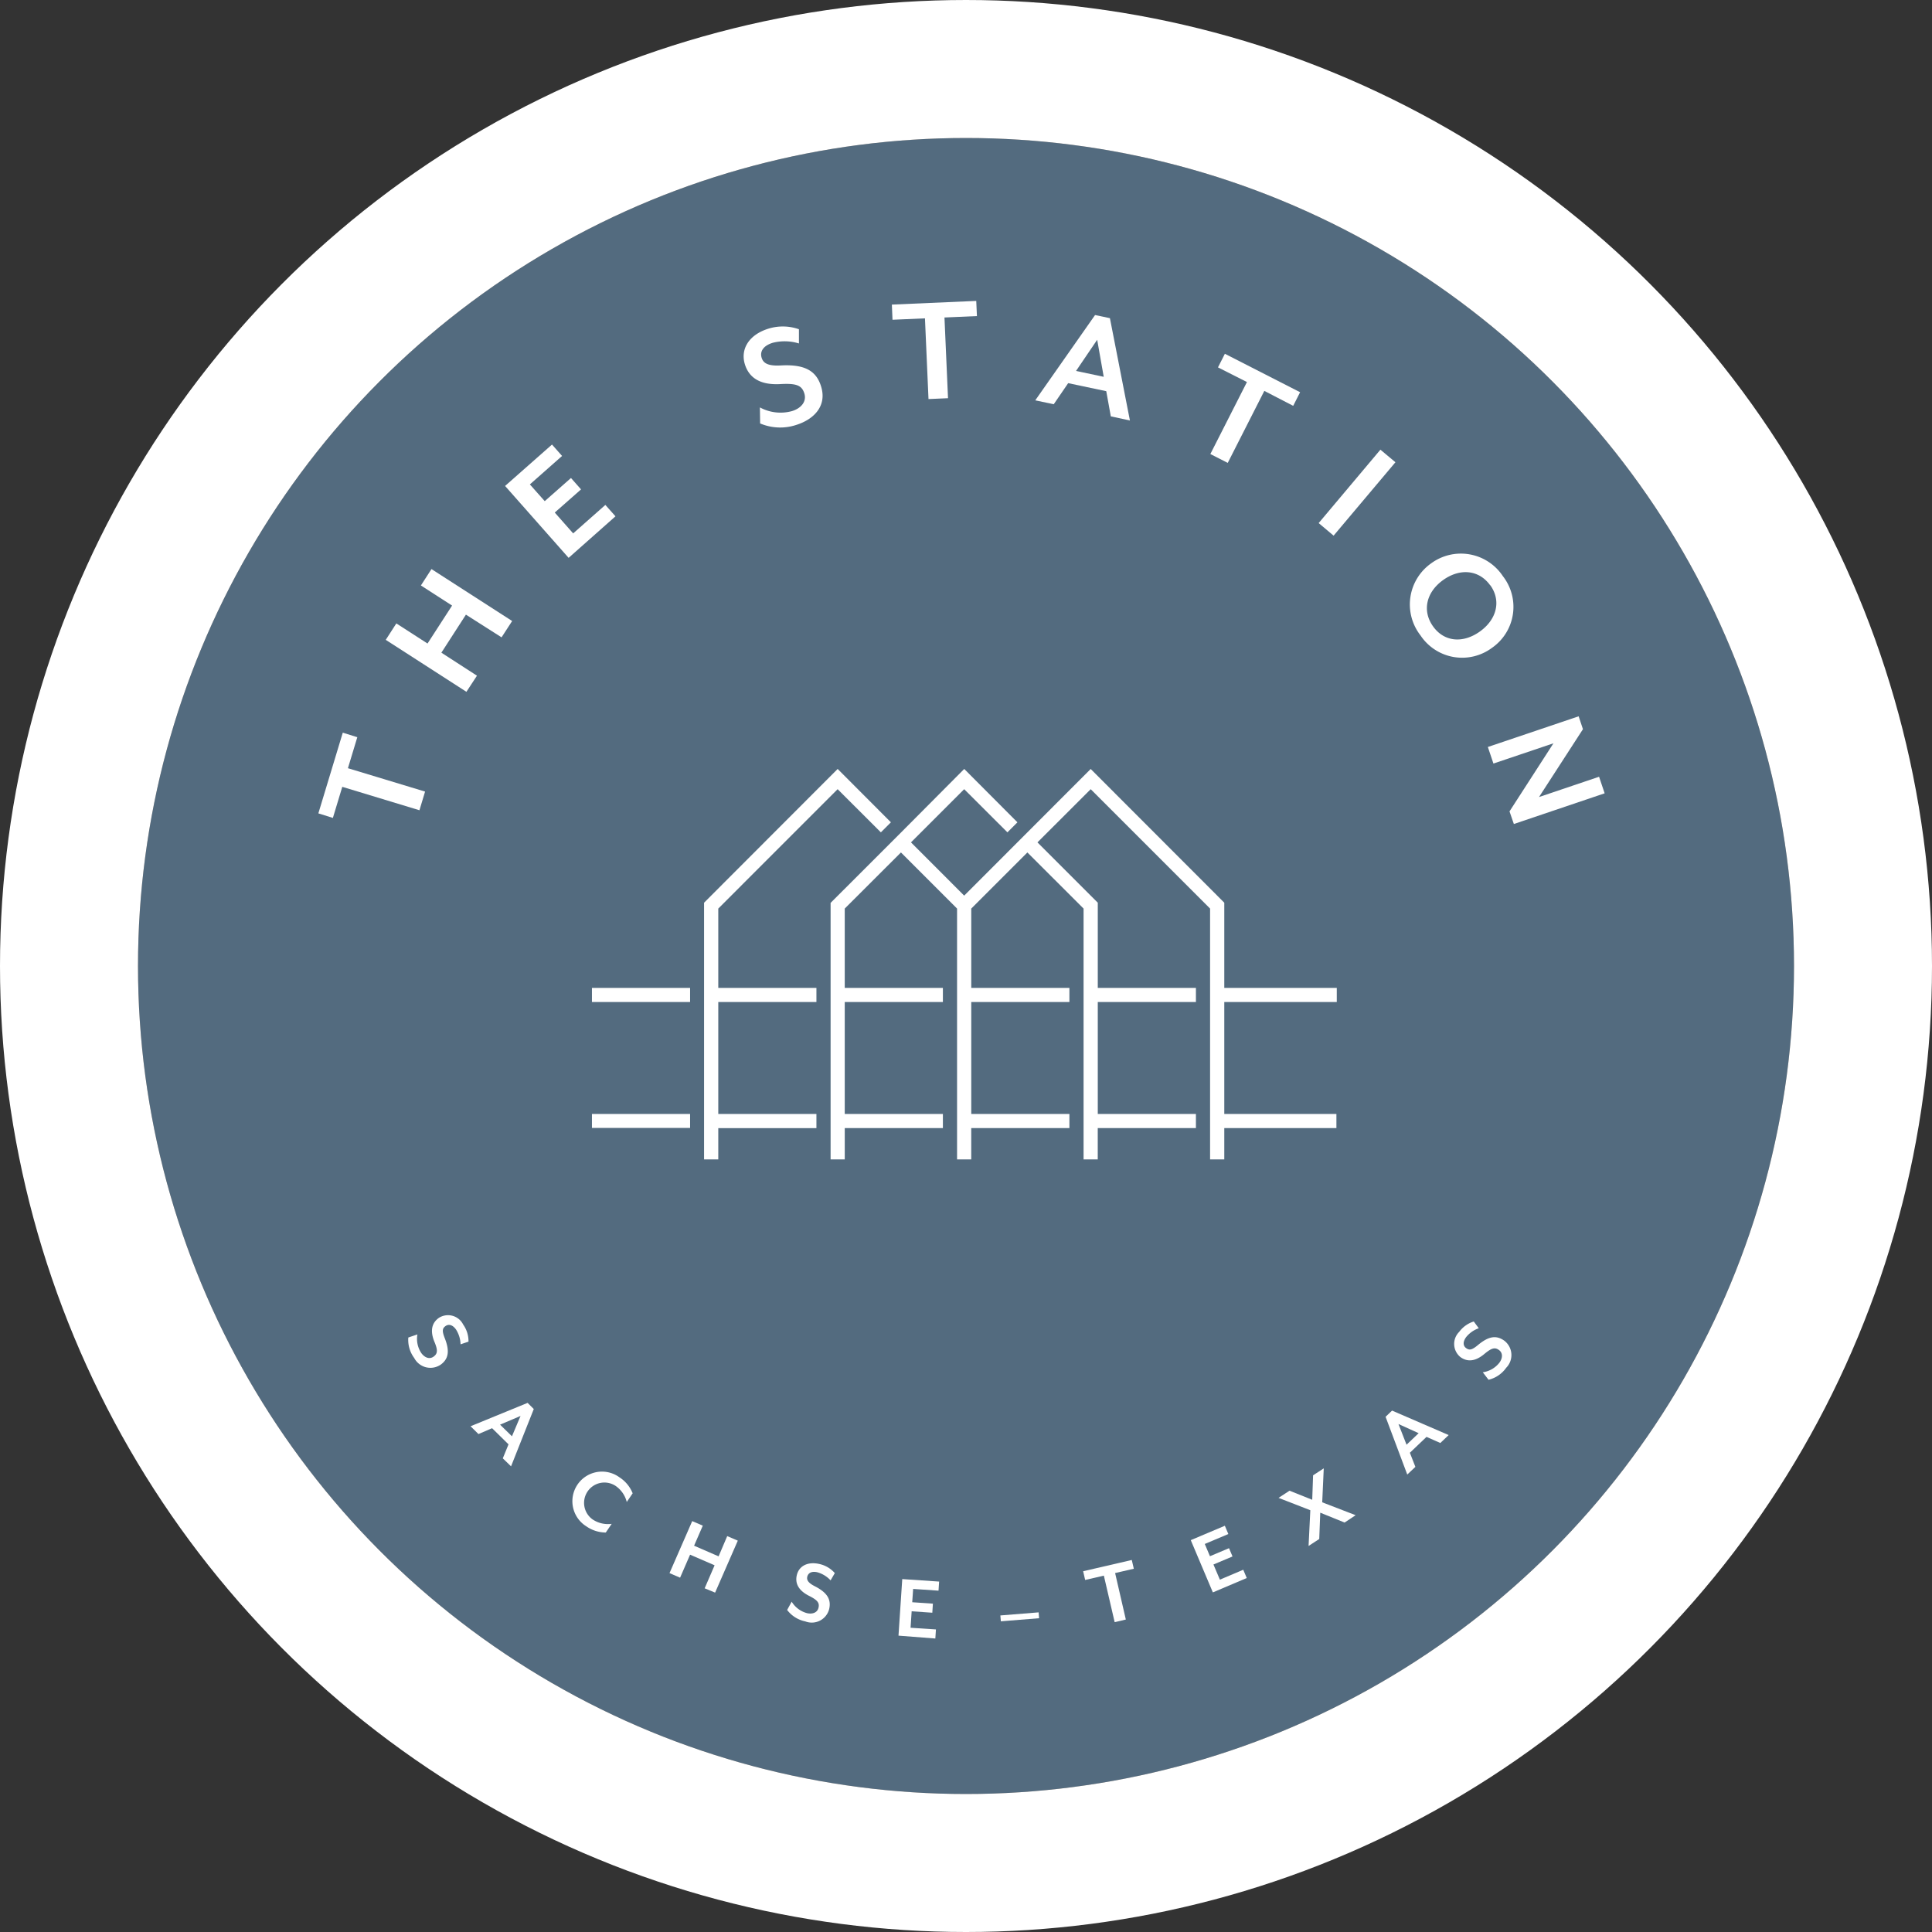
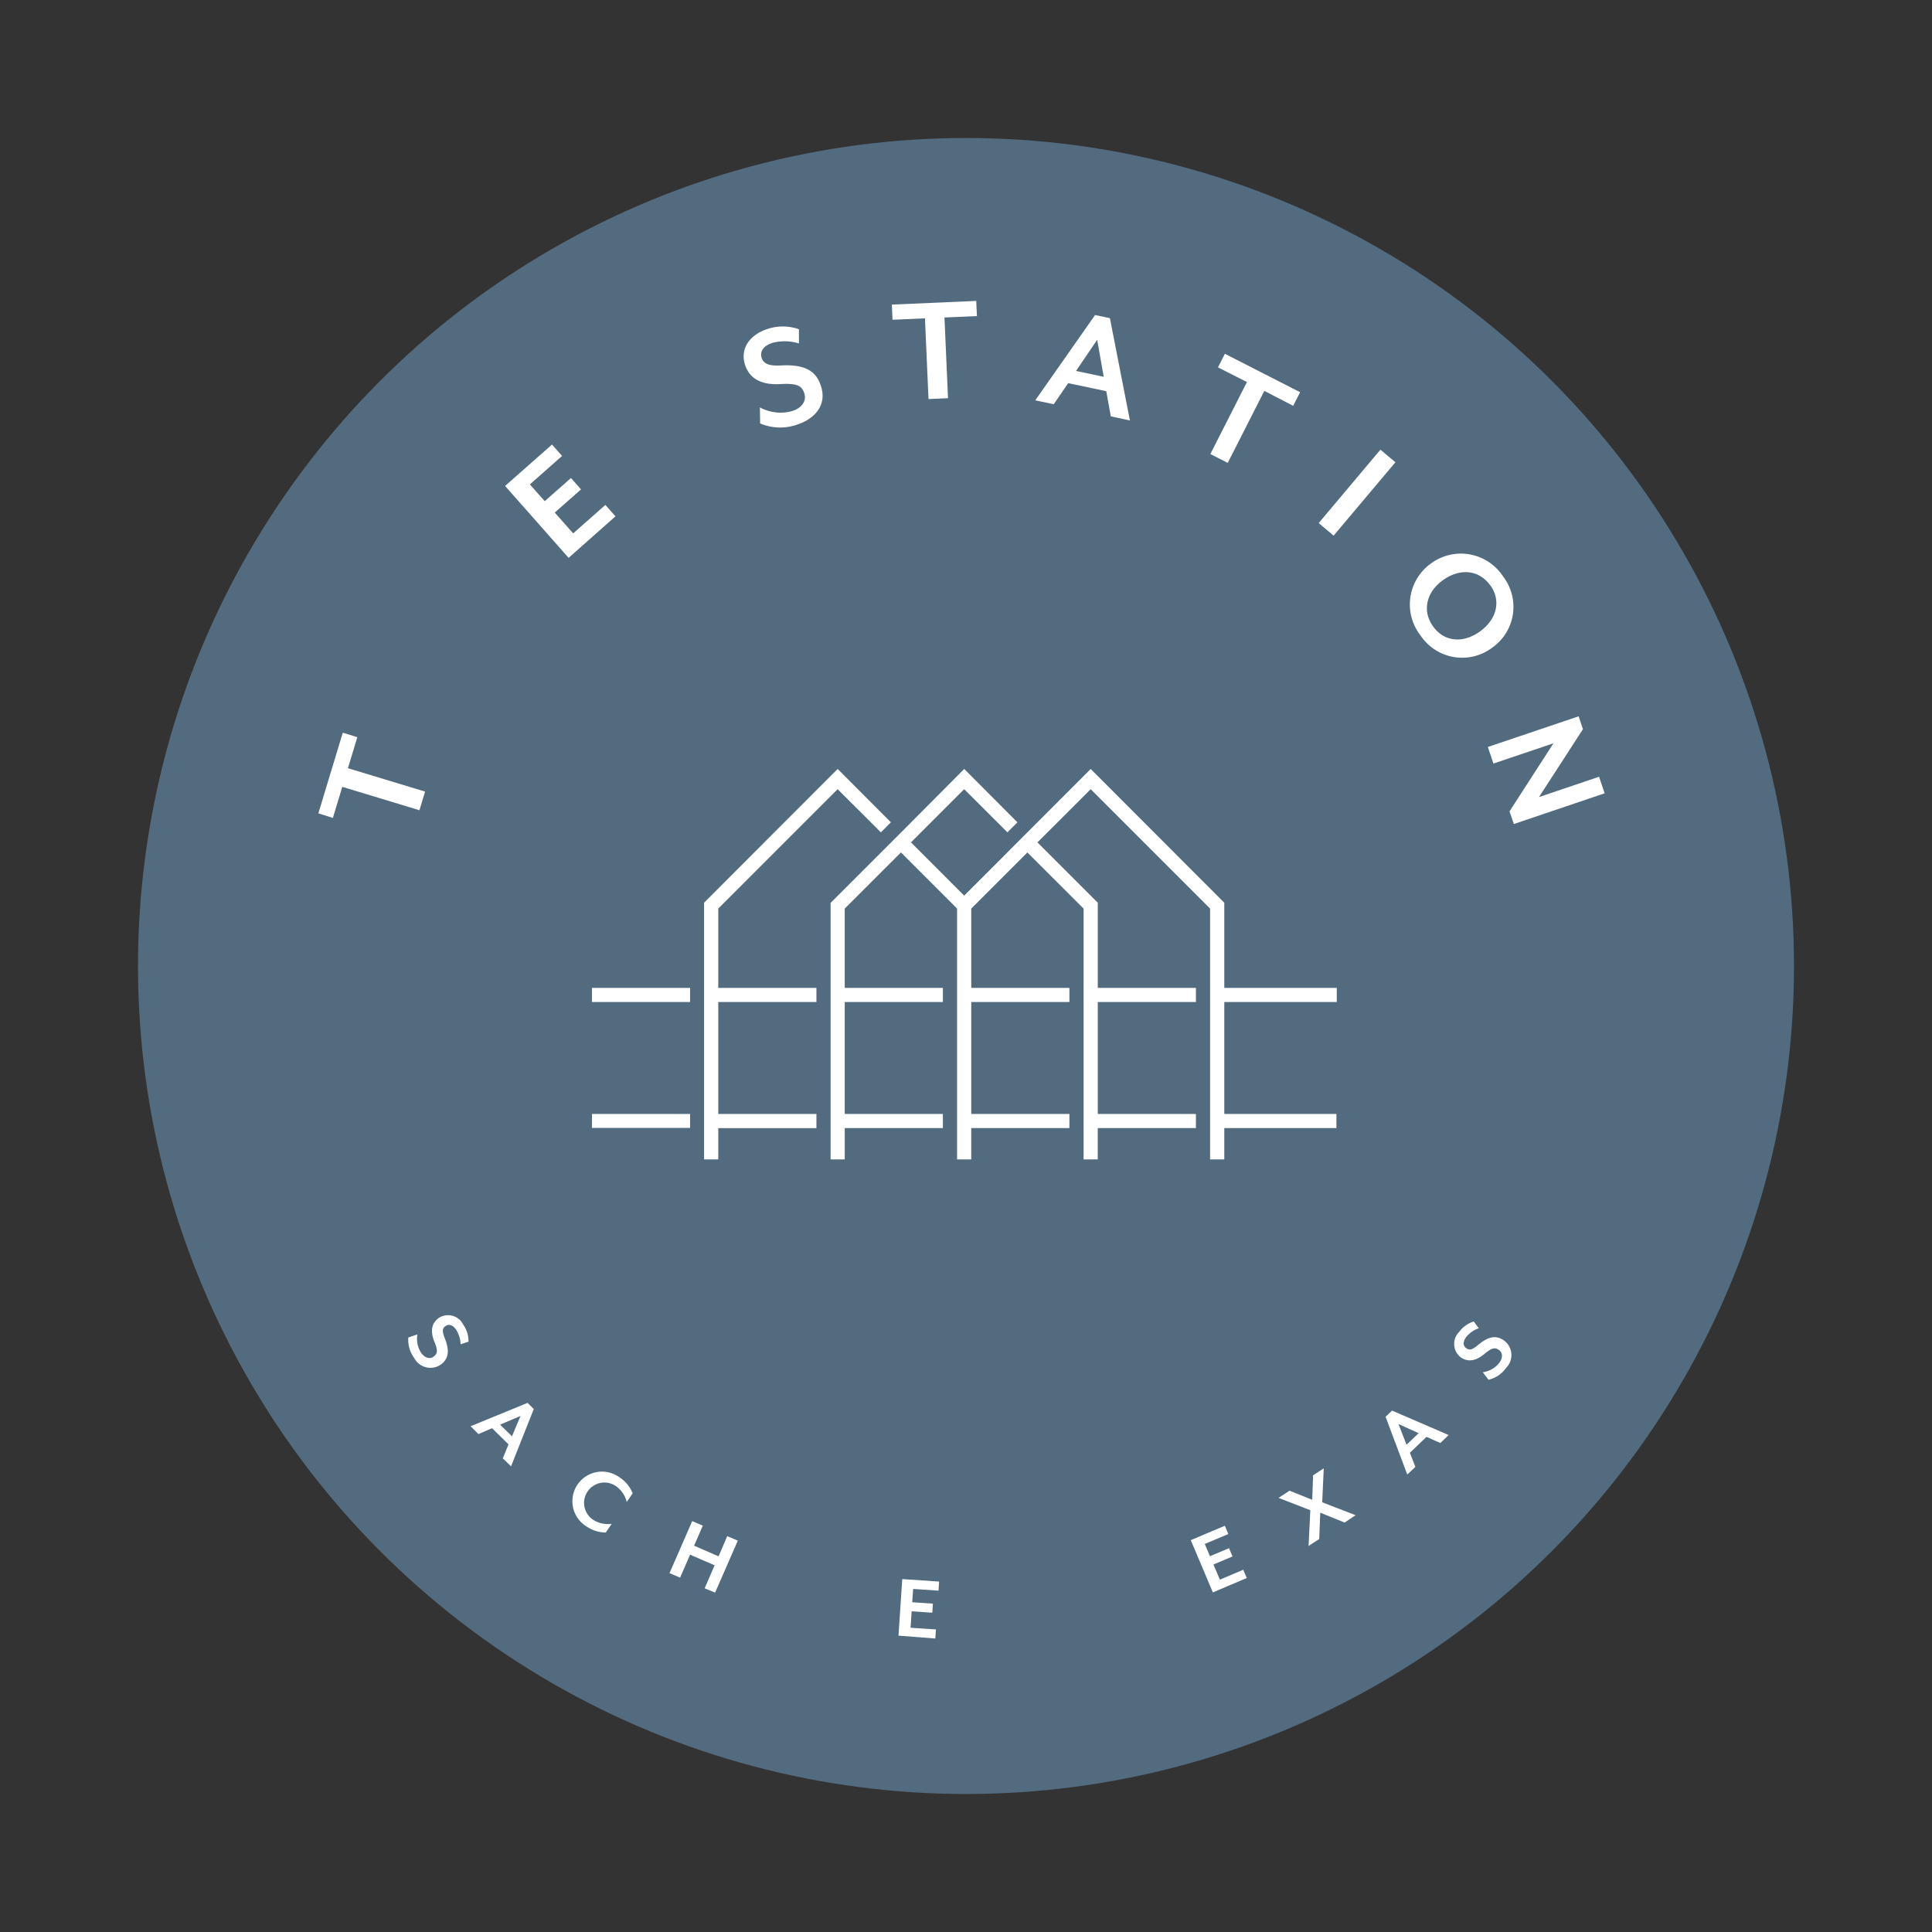
<svg xmlns="http://www.w3.org/2000/svg" width="210" height="210" viewBox="0 0 210 210">
  <rect x="0" y="0" width="210" height="210" fill="#333333" stroke="none" />
  <defs>
    <clipPath id="clip-path">
      <path id="Path_1759" data-name="Path 1759" d="M0-33.654H179.6v-179.6H0Z" transform="translate(0 213.258)" fill="#fff" />
    </clipPath>
  </defs>
  <g id="Group_490" data-name="Group 490" transform="translate(-3184 -4866)">
    <g id="Ellipse_2" data-name="Ellipse 2" transform="translate(3199 4881)" fill="#536b7f" stroke="#fff" stroke-width="15">
      <circle cx="90" cy="90" r="90" stroke="none" />
-       <circle cx="90" cy="90" r="97.5" fill="none" />
    </g>
    <g id="Group_489" data-name="Group 489" transform="translate(3199 4881)">
      <g id="Group_214" data-name="Group 214" transform="translate(19.604 64.638)">
        <path id="Path_1760" data-name="Path 1760" d="M-.6-.724,7.786,1.817,7.174,3.845-1.213,1.3-2.235,4.679l-1.579-.494,2.655-8.772L.42-4.094Z" transform="translate(3.814 4.587)" fill="#fff" />
      </g>
      <g id="Group_215" data-name="Group 215" transform="translate(26.93 46.855)">
-         <path id="Path_1761" data-name="Path 1761" d="M-2.359-1.391-6.232-3.857-8.9.277l3.868,2.5L-6.178,4.53l-8.768-5.649,1.15-1.786,3.39,2.186,2.67-4.125-3.39-2.186,1.15-1.781,8.768,5.645Z" transform="translate(14.946 8.812)" fill="#fff" />
-       </g>
+         </g>
      <g id="Group_216" data-name="Group 216" transform="translate(39.898 33.325)">
        <path id="Path_1762" data-name="Path 1762" d="M-1.294-2.307-8.2-10.122l5.1-4.5,1.095,1.239-3.5,3.093L-3.89-8.47l2.853-2.516L.057-9.748-2.8-7.231l2,2.265,3.5-3.093L3.8-6.822Z" transform="translate(8.202 14.618)" fill="#fff" />
      </g>
      <g id="Group_218" data-name="Group 218" transform="translate(0 0)" clip-path="url(#clip-path)">
        <g id="Group_217" data-name="Group 217" transform="translate(65.831 20.488)">
          <path id="Path_1763" data-name="Path 1763" d="M-1.071-2.005a5.587,5.587,0,0,1-3.923-.163l-.024-1.742a4.7,4.7,0,0,0,3.488.4C-.543-3.811.084-4.541-.187-5.424s-.854-1.12-2.606-1.022c-2.255.128-3.424-.73-3.863-2.161-.494-1.633.434-3.207,2.58-3.868a5.272,5.272,0,0,1,3.3.069v1.545a5.233,5.233,0,0,0-2.842-.074c-.987.3-1.431.908-1.214,1.623.178.583.666.928,2.132.839C-.2-8.6,1.1-7.926,1.628-6.2c.675,2.147-.8,3.6-2.7,4.194" transform="translate(6.786 12.706)" fill="#fff" />
        </g>
      </g>
      <g id="Group_219" data-name="Group 219" transform="translate(81.942 17.704)">
        <path id="Path_1765" data-name="Path 1765" d="M-1.072-.338l.385,8.773-2.121.093L-3.193-.245l-3.528.153L-6.79-1.74l9.172-.4L2.456-.492Z" transform="translate(6.79 2.144)" fill="#fff" />
      </g>
      <g id="Group_220" data-name="Group 220" transform="translate(97.529 19.243)">
        <path id="Path_1766" data-name="Path 1766" d="M-1.538-2.064-2.032-4.8l-4.139-.873L-7.74-3.381l-2.009-.424,6.5-9.272,1.614.341L.539-1.615Zm-1.481-8.324L-5.318-7l3.01.637Z" transform="translate(9.749 13.077)" fill="#fff" />
      </g>
      <g id="Group_221" data-name="Group 221" transform="translate(116.56 23.453)">
        <path id="Path_1767" data-name="Path 1767" d="M-1.1-.756-5.076,7.069l-1.89-.962,3.977-7.826L-6.137-3.312l.75-1.48L2.789-.613,2.039.868Z" transform="translate(6.966 4.792)" fill="#fff" />
      </g>
      <g id="Group_222" data-name="Group 222" transform="translate(128.333 33.878)">
        <path id="Path_1768" data-name="Path 1768" d="M0-1.5,6.711-9.479,8.344-8.113,1.624-.134Z" transform="translate(0 9.479)" fill="#fff" />
      </g>
      <g id="Group_224" data-name="Group 224" transform="translate(0 0)" clip-path="url(#clip-path)">
        <g id="Group_223" data-name="Group 223" transform="translate(138.253 45.165)">
          <path id="Path_1769" data-name="Path 1769" d="M-.215-1.668A5.47,5.47,0,0,1,.945-9.5a5.472,5.472,0,0,1,7.8,1.4A5.422,5.422,0,0,1,7.552-.311,5.435,5.435,0,0,1-.215-1.668M7.369-7.1c-1.214-1.7-3.286-1.9-5.126-.582s-2.3,3.35-1.086,5.043,3.261,1.86,5.1.537,2.314-3.35,1.115-5.018Z" transform="translate(1.363 10.567)" fill="#fff" />
        </g>
      </g>
      <g id="Group_225" data-name="Group 225" transform="translate(146.723 62.862)">
        <path id="Path_1771" data-name="Path 1771" d="M-.441-1.936l4.776-7.4-6.523,2.2-.607-1.8,9.869-3.335.468,1.4L2.766-3.495,9.294-5.7,9.9-3.9.032-.564Z" transform="translate(2.795 12.268)" fill="#fff" />
      </g>
      <g id="Group_227" data-name="Group 227" transform="translate(0 0)" clip-path="url(#clip-path)">
        <g id="Group_226" data-name="Group 226" transform="translate(29.372 127.937)">
          <path id="Path_1772" data-name="Path 1772" d="M-.122-.876a3.291,3.291,0,0,1-.642-2.23l.987-.336A2.781,2.781,0,0,0,.648-1.414c.36.494.883.706,1.327.39s.494-.686.084-1.648c-.494-1.238-.227-2.052.493-2.565A1.843,1.843,0,0,1,5.2-4.512a3.133,3.133,0,0,1,.577,1.855l-.863.291a3.143,3.143,0,0,0-.494-1.609c-.35-.494-.78-.632-1.139-.376S2.888-3.807,3.209-3c.537,1.376.4,2.23-.464,2.852A1.988,1.988,0,0,1-.122-.876" transform="translate(0.775 5.55)" fill="#fff" />
        </g>
      </g>
      <g id="Group_228" data-name="Group 228" transform="translate(36.148 137.486)">
        <path id="Path_1774" data-name="Path 1774" d="M-.656-1.13l.622-1.519L-1.821-4.406l-1.48.637-.859-.849,6.2-2.541.671.67L.241-.261ZM1.273-5.738l-2.226.947L.34-3.527Z" transform="translate(4.16 7.159)" fill="#fff" />
      </g>
      <g id="Group_230" data-name="Group 230" transform="translate(0 0)" clip-path="url(#clip-path)">
        <g id="Group_229" data-name="Group 229" transform="translate(47.216 144.957)">
          <path id="Path_1775" data-name="Path 1775" d="M-.282-1.113a3.217,3.217,0,0,1-1.01-4.436,3.217,3.217,0,0,1,4.437-1.01q.1.064.2.136A3.7,3.7,0,0,1,4.765-4.695l-.641.942A3.014,3.014,0,0,0,2.891-5.514a2.21,2.21,0,0,0-3.055.663A2.211,2.211,0,0,0,.394-1.868a3.006,3.006,0,0,0,2.092.493l-.642.943A3.735,3.735,0,0,1-.282-1.113" transform="translate(1.786 7.054)" fill="#fff" />
        </g>
      </g>
      <g id="Group_231" data-name="Group 231" transform="translate(57.774 150.334)">
        <path id="Path_1777" data-name="Path 1777" d="M-.716-1.369l1.081-2.5L-2.3-5.025l-1.086,2.5-1.15-.494,2.468-5.654,1.15.494L-1.865-6,.8-4.843l.937-2.2,1.15.494L.42-.9Z" transform="translate(4.535 8.677)" fill="#fff" />
      </g>
      <g id="Group_233" data-name="Group 233" transform="translate(0 0)" clip-path="url(#clip-path)">
        <g id="Group_232" data-name="Group 232" transform="translate(70.559 154.918)">
-           <path id="Path_1778" data-name="Path 1778" d="M-.37-1.185A3.3,3.3,0,0,1-2.343-2.428l.493-.9A2.792,2.792,0,0,0-.187-2.082c.6.138,1.129-.055,1.253-.587S.968-3.494.04-3.962c-1.189-.6-1.534-1.392-1.332-2.25.227-.987,1.175-1.51,2.468-1.209a3.119,3.119,0,0,1,1.662.986l-.459.79A3.108,3.108,0,0,0,.947-6.523c-.587-.138-.986.04-1.1.468-.084.35.064.671.839,1.061C2-4.317,2.468-3.582,2.226-2.527A1.952,1.952,0,0,1-.37-1.185" transform="translate(2.343 7.506)" fill="#fff" />
-         </g>
+           </g>
      </g>
      <g id="Group_234" data-name="Group 234" transform="translate(82.662 156.64)">
        <path id="Path_1780" data-name="Path 1780" d="M0-1.152.409-7.3l4.007.271-.065.987L1.593-6.23l-.1,1.446L3.74-4.63l-.064.986L1.431-3.8,1.312-2.01l2.758.182-.064.987Z" transform="translate(0 7.3)" fill="#fff" />
      </g>
      <g id="Group_235" data-name="Group 235" transform="translate(93.735 160.257)">
-         <path id="Path_1781" data-name="Path 1781" d="M-.01-.182-.064-.819l4.159-.335.05.637Z" transform="translate(0.064 1.154)" fill="#fff" />
-       </g>
+         </g>
      <g id="Group_236" data-name="Group 236" transform="translate(102.734 154.563)">
-         <path id="Path_1782" data-name="Path 1782" d="M-.651-.266.514,4.786-.7,5.072-1.875.015-3.908.484l-.217-.947L1.16-1.687l.222.952Z" transform="translate(4.125 1.687)" fill="#fff" />
-       </g>
+         </g>
      <g id="Group_237" data-name="Group 237" transform="translate(114.434 150.848)">
        <path id="Path_1783" data-name="Path 1783" d="M-.449-1.356l-2.4-5.679L.854-8.6l.38.9L-1.328-6.621l.563,1.332,2.073-.873.38.9-2.073.873.7,1.648L2.856-3.819l.38.9Z" transform="translate(2.847 8.595)" fill="#fff" />
      </g>
      <g id="Group_238" data-name="Group 238" transform="translate(123.972 144.606)">
        <path id="Path_1784" data-name="Path 1784" d="M-1.345-1.1-3.99-2.173-4.1.688l-1.16.755L-5.07-2.44-8.524-3.782l1.193-.78,2.468.987.093-2.66,1.16-.755L-3.777-3.3-.146-1.9Z" transform="translate(8.524 6.989)" fill="#fff" />
      </g>
      <g id="Group_239" data-name="Group 239" transform="translate(135.606 138.325)">
        <path id="Path_1785" data-name="Path 1785" d="M-1.115-.66l-1.5-.666L-4.426.4l.6,1.534-.883.834L-7.066-3.508l.706-.675,6.153,2.66Zm-4.55-2.063.878,2.25,1.317-1.253Z" transform="translate(7.066 4.183)" fill="#fff" />
      </g>
      <g id="Group_241" data-name="Group 241" transform="translate(0 0)" clip-path="url(#clip-path)">
        <g id="Group_240" data-name="Group 240" transform="translate(143.075 128.639)">
          <path id="Path_1786" data-name="Path 1786" d="M-1.057-.943A3.28,3.28,0,0,1-2.976.36L-3.6-.455A2.788,2.788,0,0,0-1.8-1.49c.366-.494.4-1.061-.04-1.382s-.8-.232-1.593.43c-1.022.853-1.88.858-2.6.335a1.843,1.843,0,0,1-.133-2.738A3.129,3.129,0,0,1-4.58-5.976l.542.735a3.067,3.067,0,0,0-1.371.962c-.36.494-.36.938,0,1.2s.641.2,1.307-.355c1.14-.942,1.974-1.081,2.853-.444A1.967,1.967,0,0,1-1.057-.943" transform="translate(6.698 5.976)" fill="#fff" />
        </g>
      </g>
      <g id="Group_242" data-name="Group 242" transform="translate(49.342 68.585)">
        <path id="Path_1788" data-name="Path 1788" d="M-2.573-2.843,10.4-15.82l4.7,4.692,1.091-1.091-5.788-5.8L-4.118-3.48v27.9h1.545v-3.4H8.095V19.484H-2.573V7.316H8.095V5.777H-2.573ZM-16.305,21H-5.637v-1.52H-16.305Zm0-13.687H-5.637V5.777H-16.305Zm80.96,0V5.777H52.428V-3.48L37.907-18.016,24.156-4.25l-5.783-5.788,5.783-5.782,4.7,4.692,1.086-1.091-5.782-5.8-6.873,6.909-.385.385L9.635-3.46V24.419h1.539v-3.4H21.841V19.484H11.173V7.316H21.841V5.777H11.173v-8.62l6.109-6.1,6.1,6.1V24.419h1.54v-3.4H35.593V19.484H24.925V7.316H35.593V5.777H24.925v-8.62l6.1-6.1,6.108,6.1V24.419h1.54v-3.4H49.345V19.484H38.677V7.316H49.345V5.777H38.677V-3.48l-6.557-6.557,5.788-5.782L50.884-2.843V24.419h1.544v-3.4H64.615V19.484H52.428V7.316Z" transform="translate(16.305 18.016)" fill="#fff" />
      </g>
    </g>
  </g>
</svg>